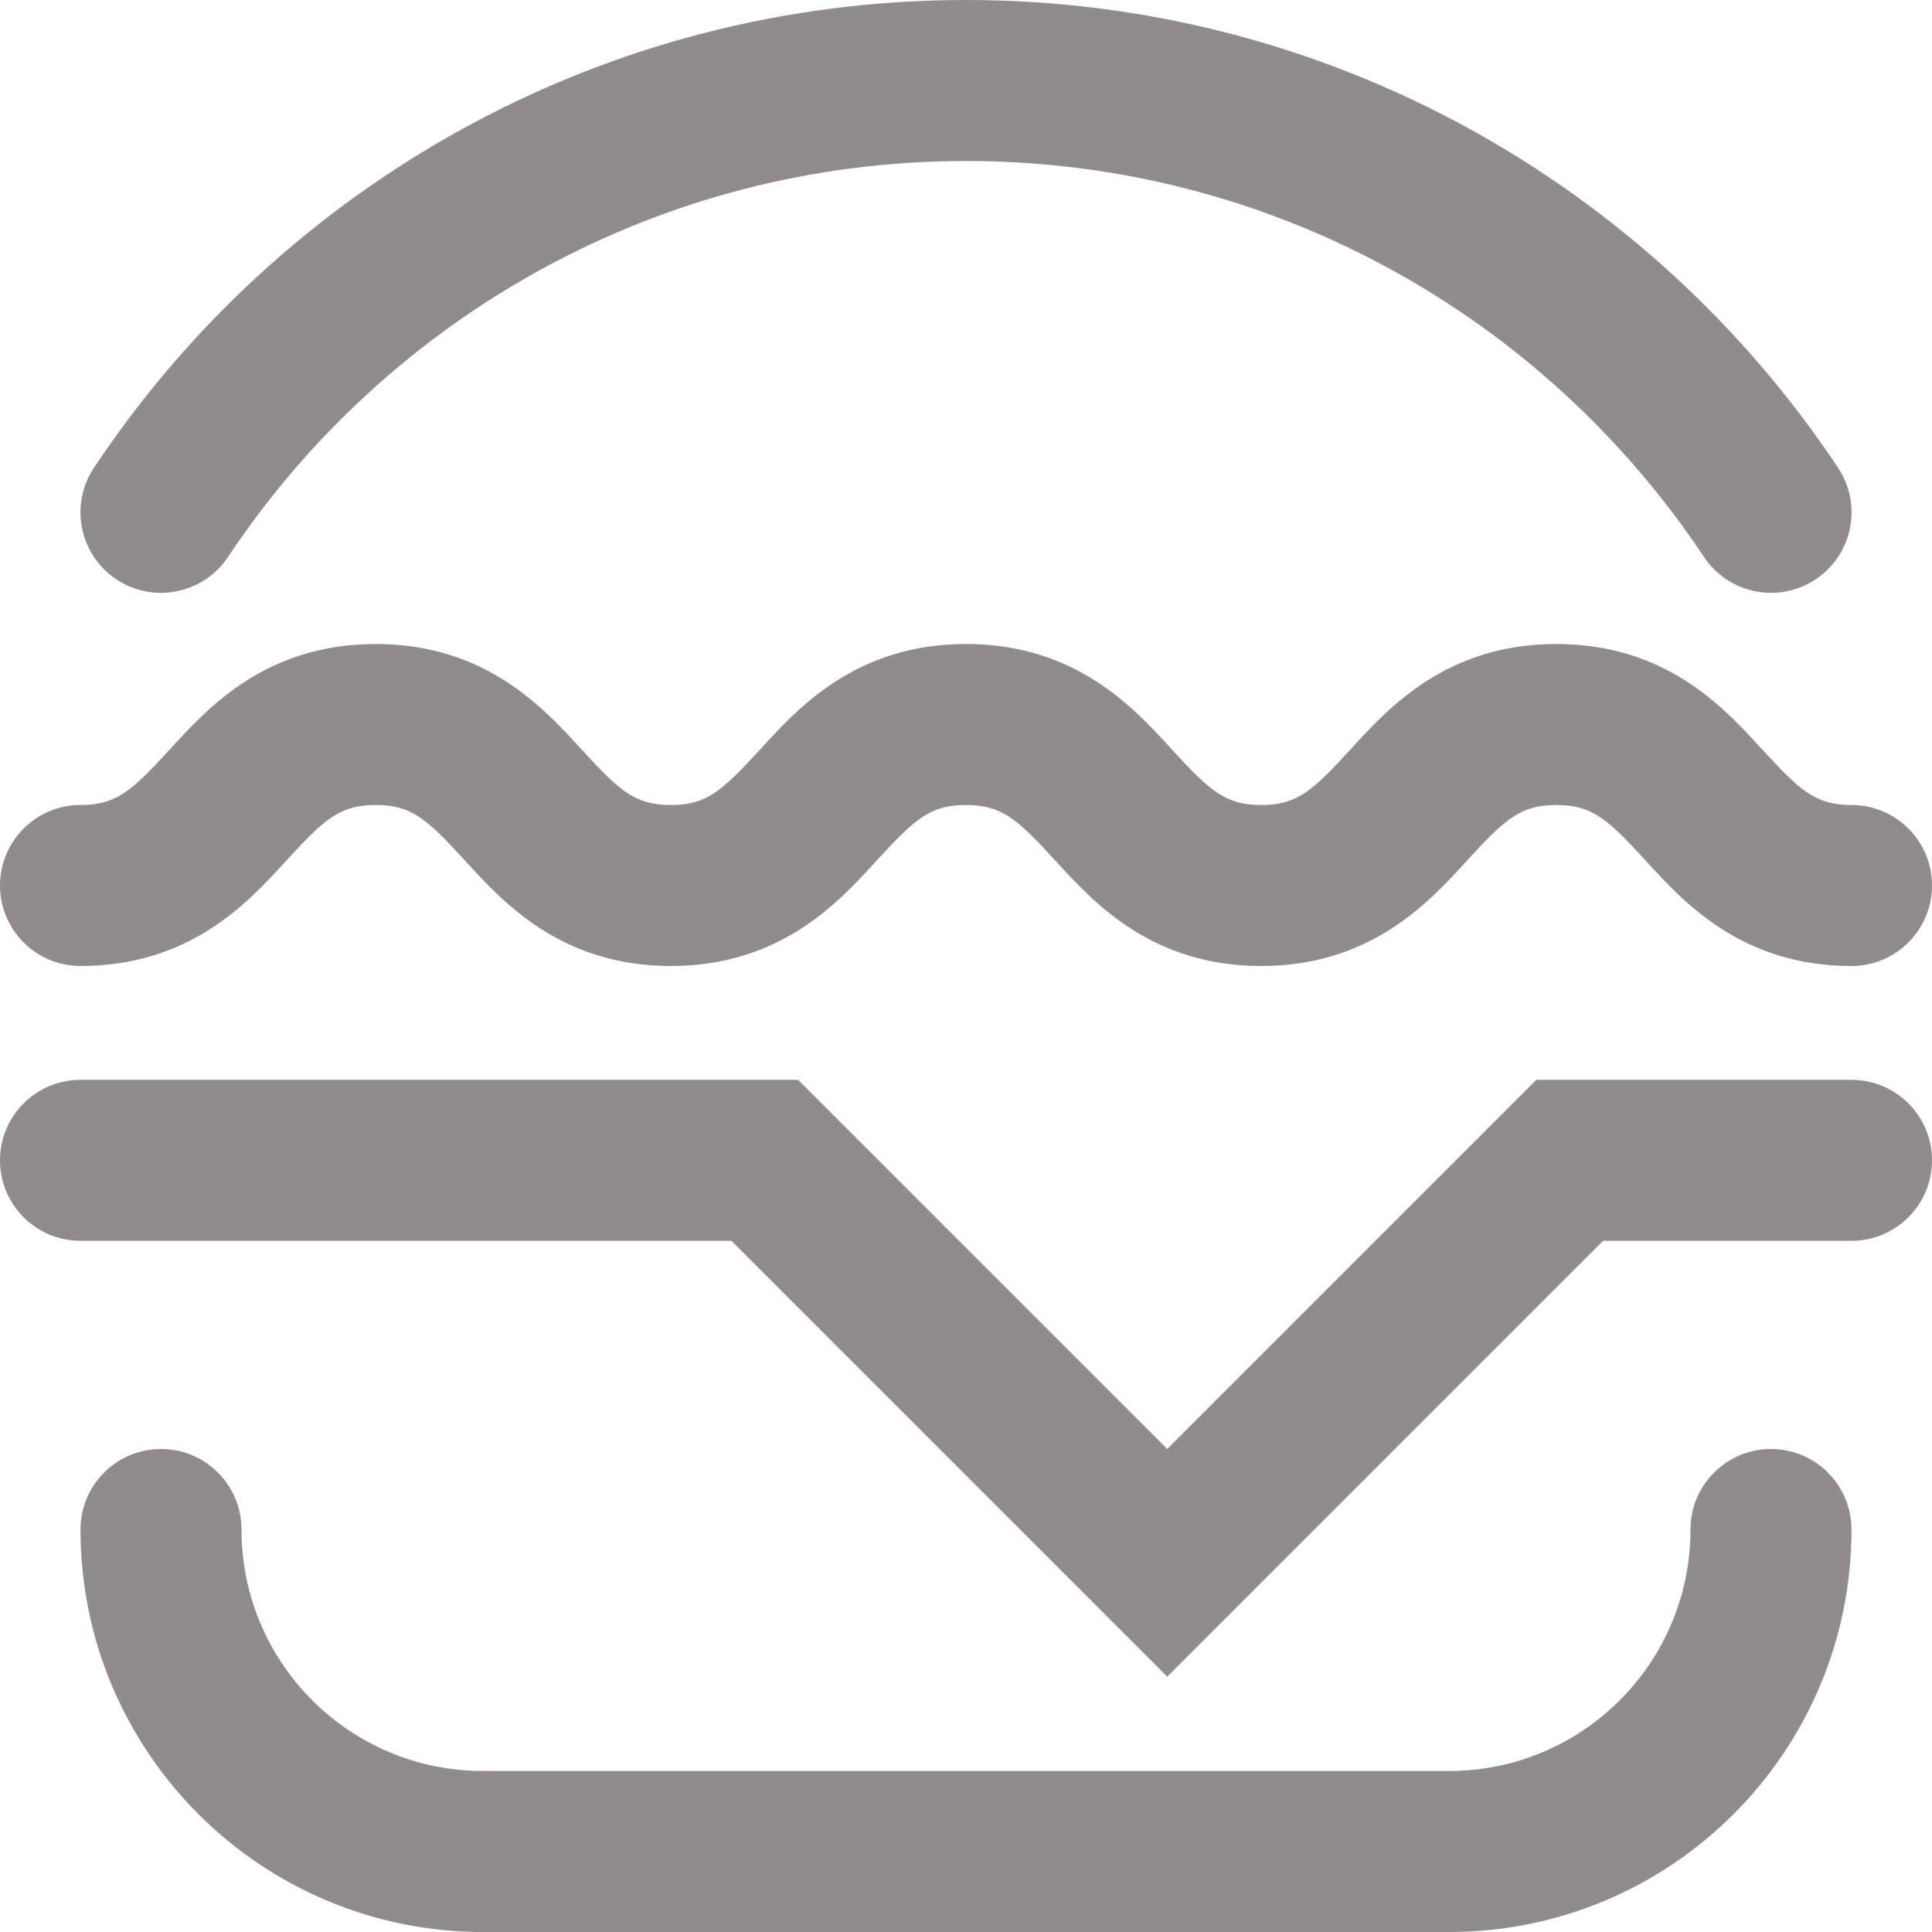
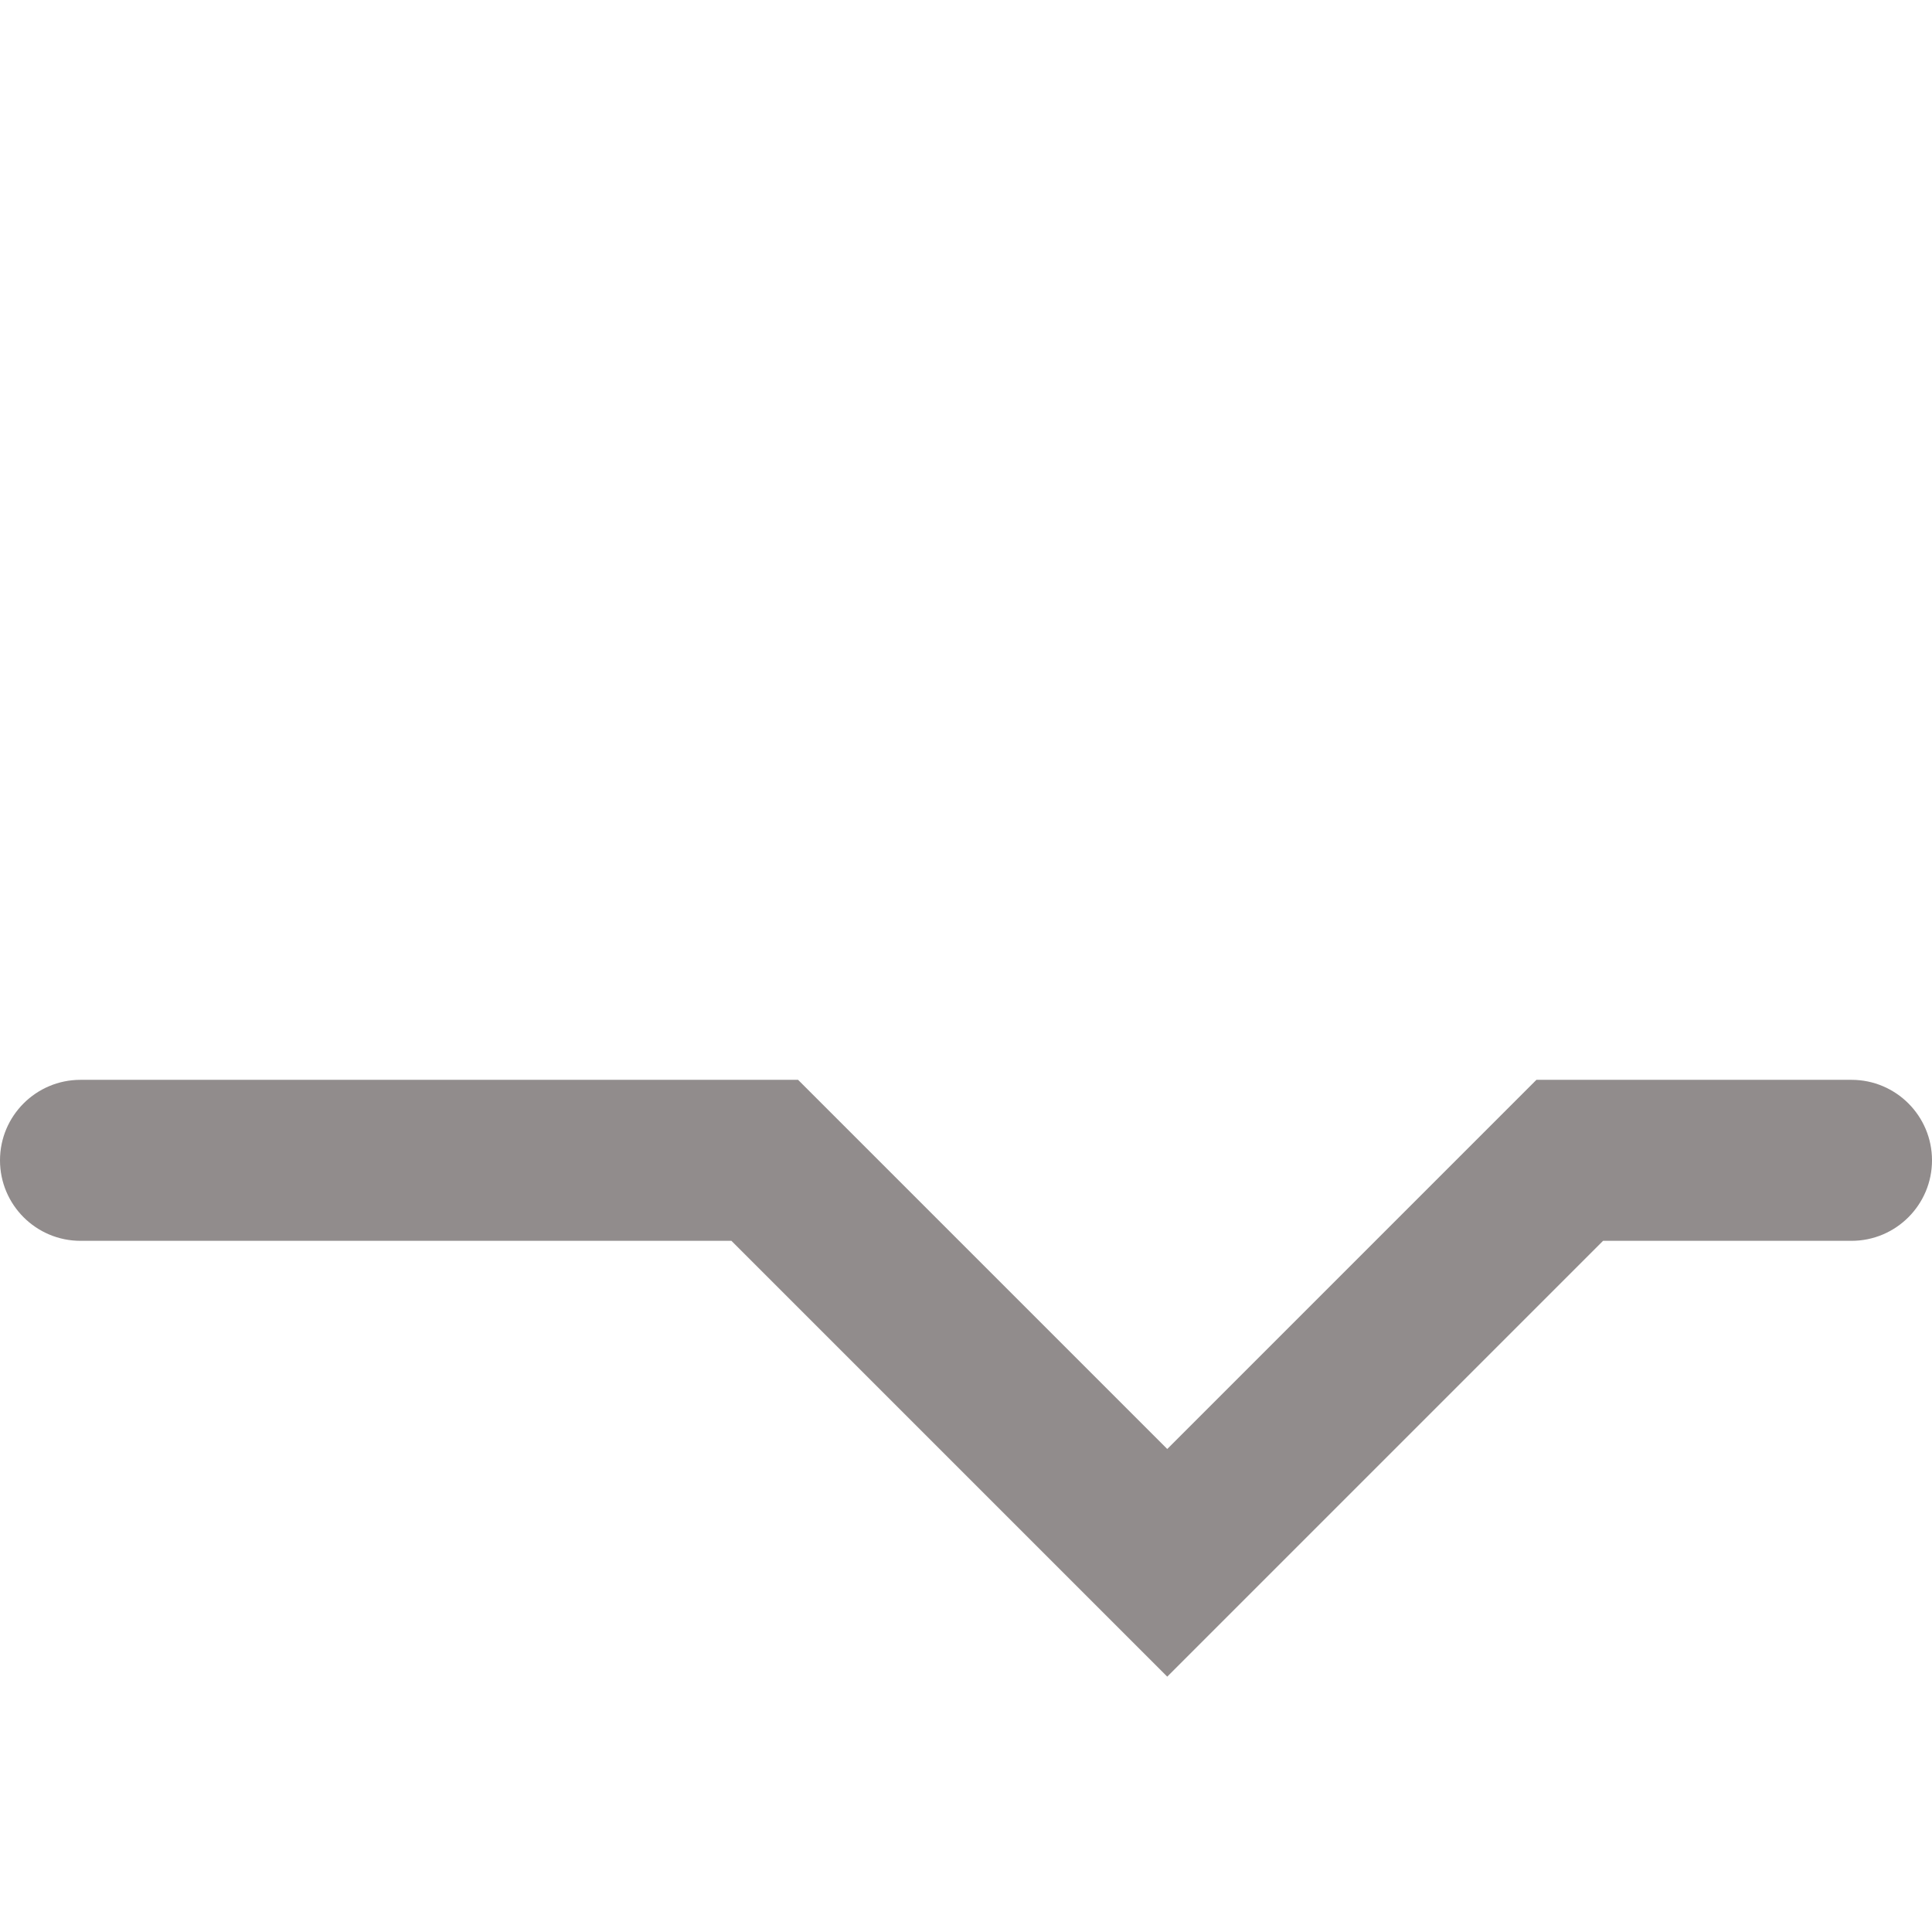
<svg xmlns="http://www.w3.org/2000/svg" width="24" height="24" viewBox="0 0 24 24" fill="none">
-   <path fill-rule="evenodd" clip-rule="evenodd" d="M3.538 10.711C3.081 11.211 2.359 12 1 12C0.448 12 0 11.552 0 11C0 10.448 0.448 10 1 10C1.442 10 1.635 9.827 2.096 9.324C2.107 9.313 2.118 9.301 2.129 9.289C2.586 8.789 3.308 8 4.667 8C6.025 8 6.747 8.789 7.205 9.289C7.216 9.301 7.226 9.313 7.237 9.324C7.698 9.827 7.891 10 8.333 10C8.775 10 8.968 9.827 9.43 9.324C9.44 9.313 9.451 9.301 9.462 9.289C9.919 8.789 10.641 8 12 8C13.359 8 14.081 8.789 14.538 9.289C14.549 9.301 14.56 9.313 14.57 9.324C15.032 9.827 15.225 10 15.667 10C16.109 10 16.302 9.827 16.763 9.324C16.773 9.313 16.784 9.301 16.795 9.289C17.253 8.789 17.975 8 19.333 8C20.692 8 21.414 8.789 21.871 9.289C21.882 9.301 21.893 9.313 21.904 9.324C22.365 9.827 22.558 10 23 10C23.552 10 24 10.448 24 11C24 11.552 23.552 12 23 12C21.641 12 20.919 11.211 20.462 10.711C20.451 10.699 20.44 10.687 20.43 10.676C19.968 10.173 19.775 10 19.333 10C18.891 10 18.698 10.173 18.237 10.676C18.227 10.687 18.216 10.699 18.205 10.711C17.747 11.211 17.025 12 15.667 12C14.308 12 13.586 11.211 13.129 10.711C13.118 10.699 13.107 10.687 13.096 10.676C12.635 10.173 12.442 10 12 10C11.558 10 11.365 10.173 10.904 10.676C10.893 10.687 10.882 10.699 10.871 10.711C10.414 11.211 9.692 12 8.333 12C6.975 12 6.253 11.211 5.795 10.711C5.784 10.699 5.774 10.687 5.763 10.676C5.302 10.173 5.109 10 4.667 10C4.225 10 4.032 10.173 3.57 10.676C3.56 10.687 3.549 10.699 3.538 10.711Z" fill="#918C8C" />
  <path fill-rule="evenodd" clip-rule="evenodd" d="M0 14.414C0 13.862 0.448 13.414 1 13.414L9.914 13.414L14.5 18L19.086 13.414H23C23.552 13.414 24 13.862 24 14.414C24 14.966 23.552 15.414 23 15.414H19.914L14.5 20.828L9.086 15.414L1 15.414C0.448 15.414 0 14.966 0 14.414Z" fill="#918C8C" />
-   <path fill-rule="evenodd" clip-rule="evenodd" d="M12 2C8.175 2 4.805 3.952 2.833 6.918C2.527 7.378 1.906 7.503 1.446 7.197C0.986 6.891 0.861 6.271 1.167 5.811C3.495 2.31 7.477 0 12 0C16.523 0 20.505 2.31 22.833 5.811C23.139 6.271 23.014 6.891 22.554 7.197C22.094 7.503 21.473 7.378 21.167 6.918C19.195 3.952 15.825 2 12 2Z" fill="#918C8C" />
-   <path fill-rule="evenodd" clip-rule="evenodd" d="M3 19C3 20.657 4.343 22 6 22C6.552 22 7 22.448 7 23C7 23.552 6.552 24 6 24C3.239 24 1 21.761 1 19C1 18.448 1.448 18 2 18C2.552 18 3 18.448 3 19Z" fill="#918C8C" />
-   <path fill-rule="evenodd" clip-rule="evenodd" d="M18 22C19.657 22 21 20.657 21 19C21 18.448 21.448 18 22 18C22.552 18 23 18.448 23 19C23 21.761 20.761 24 18 24L6 24C5.448 24 5 23.552 5 23C5 22.448 5.448 22 6 22L18 22Z" fill="#918C8C" />
</svg>